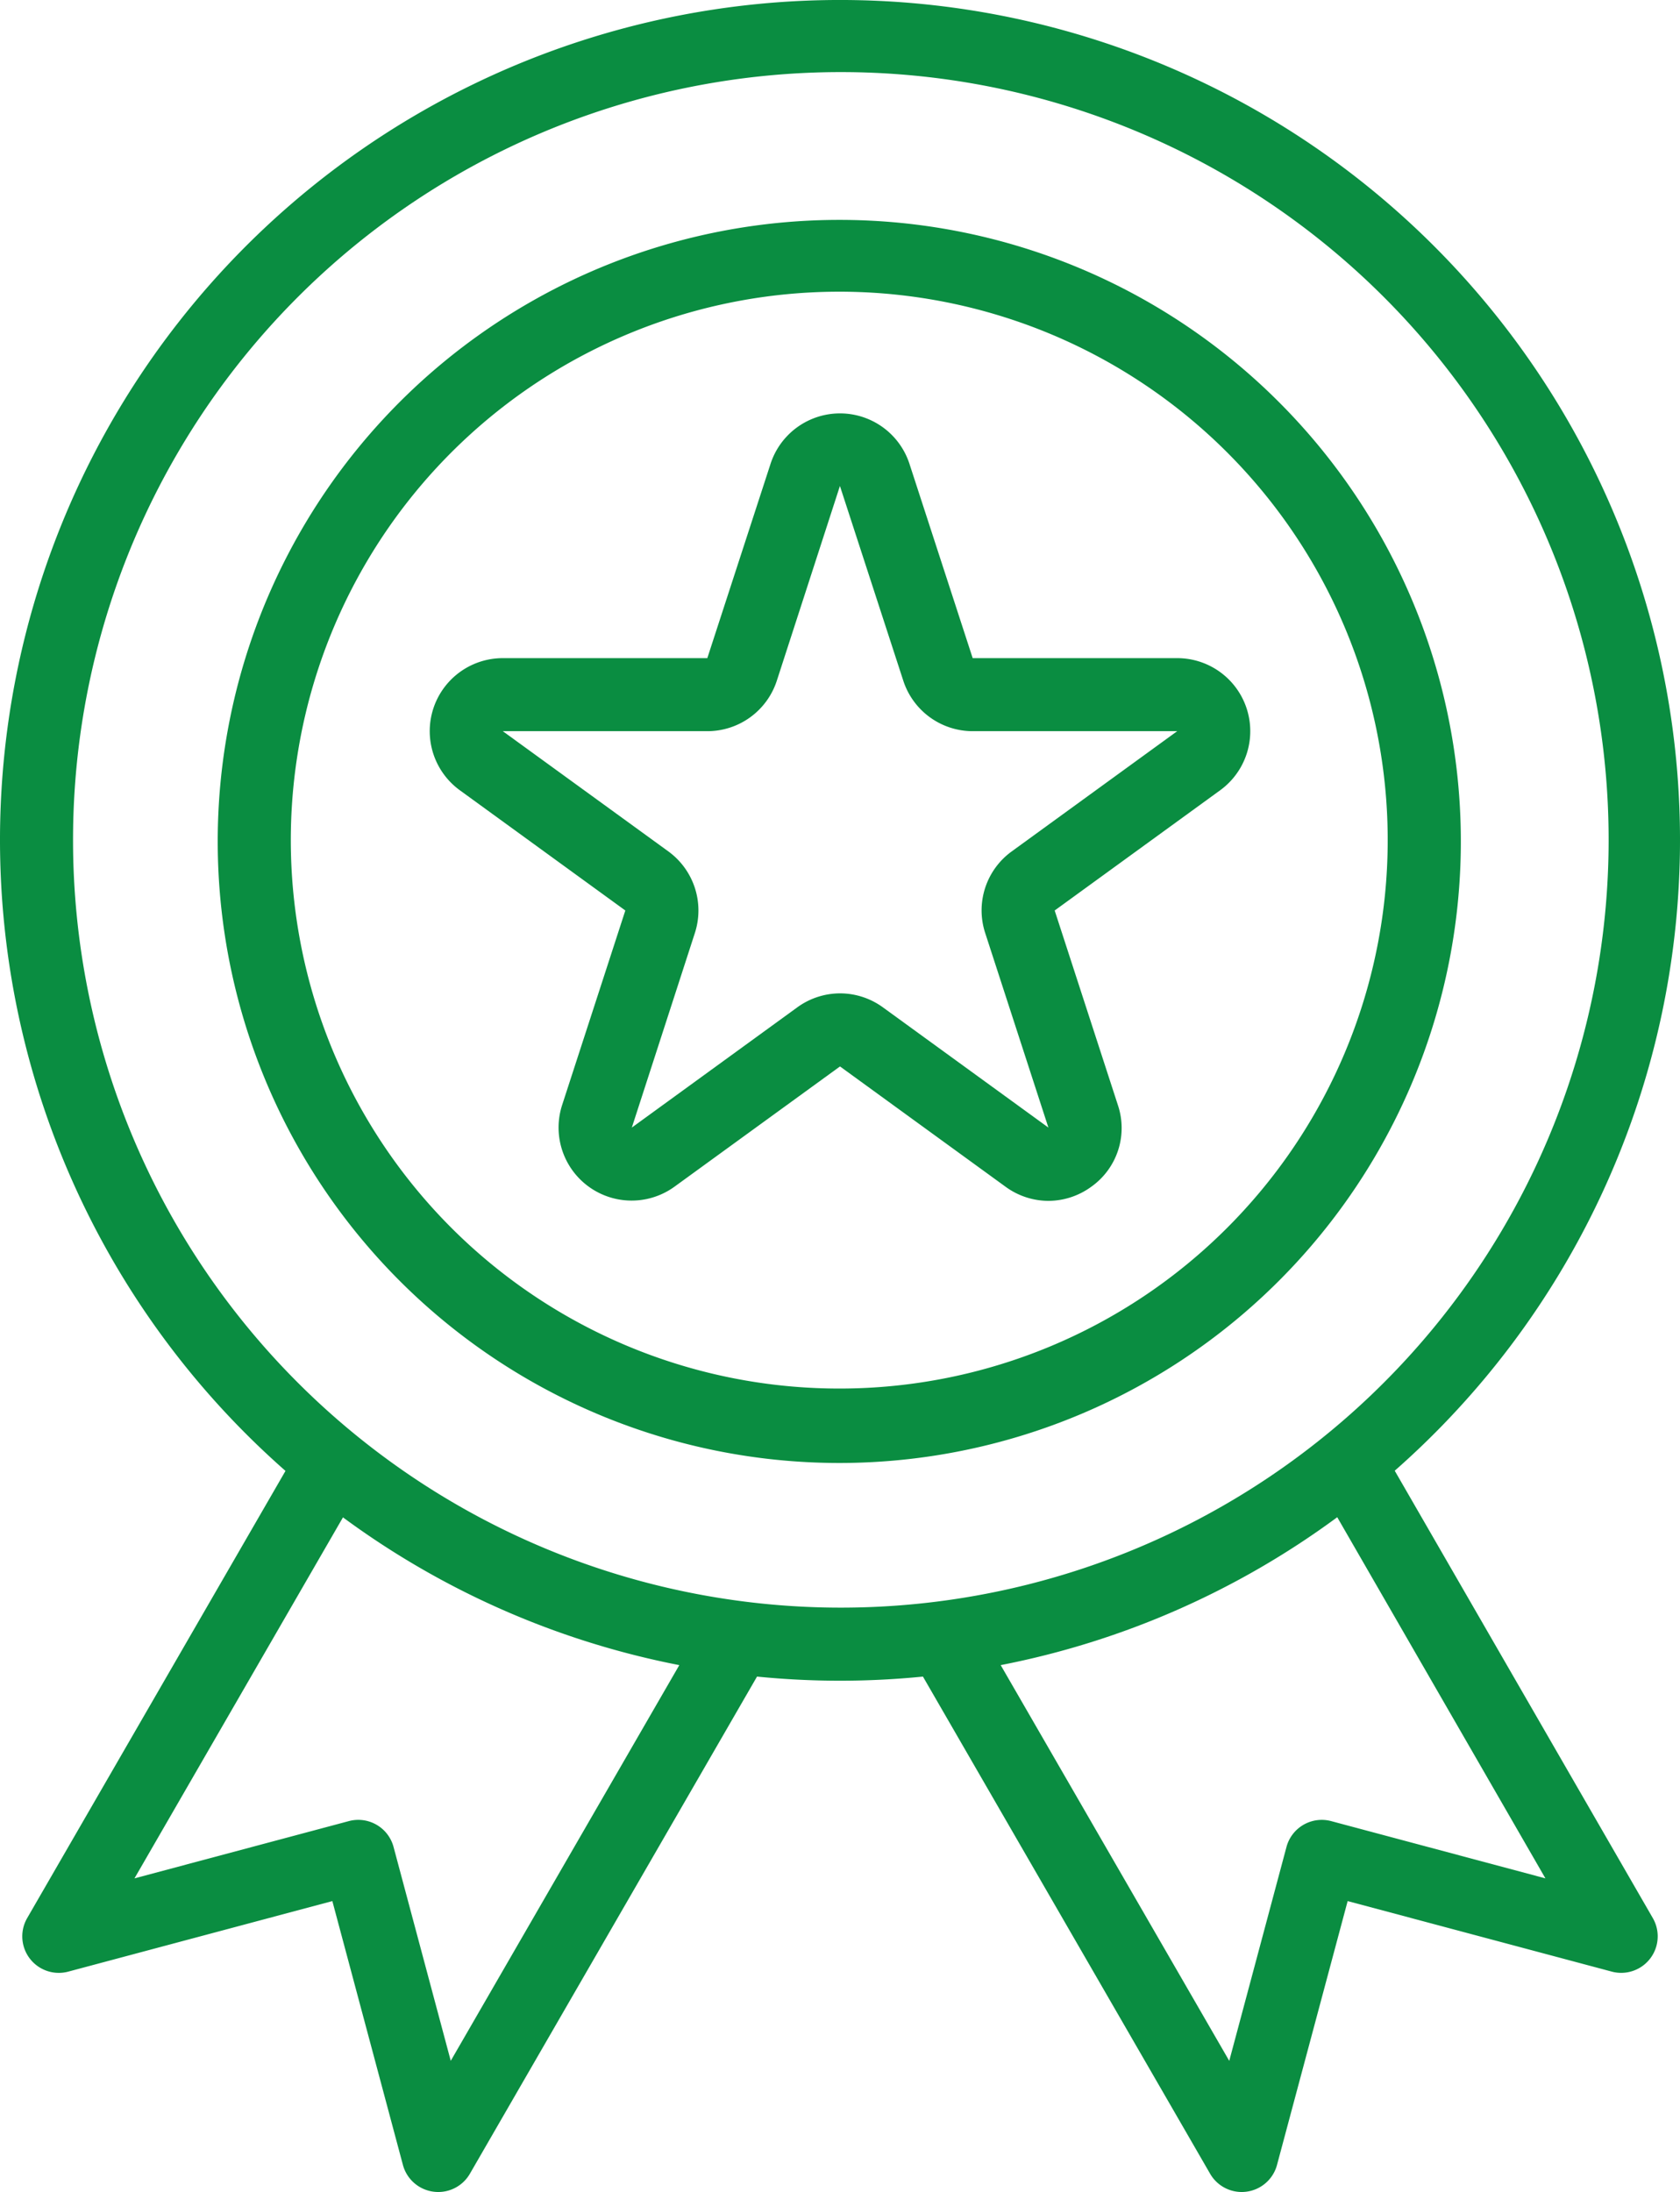
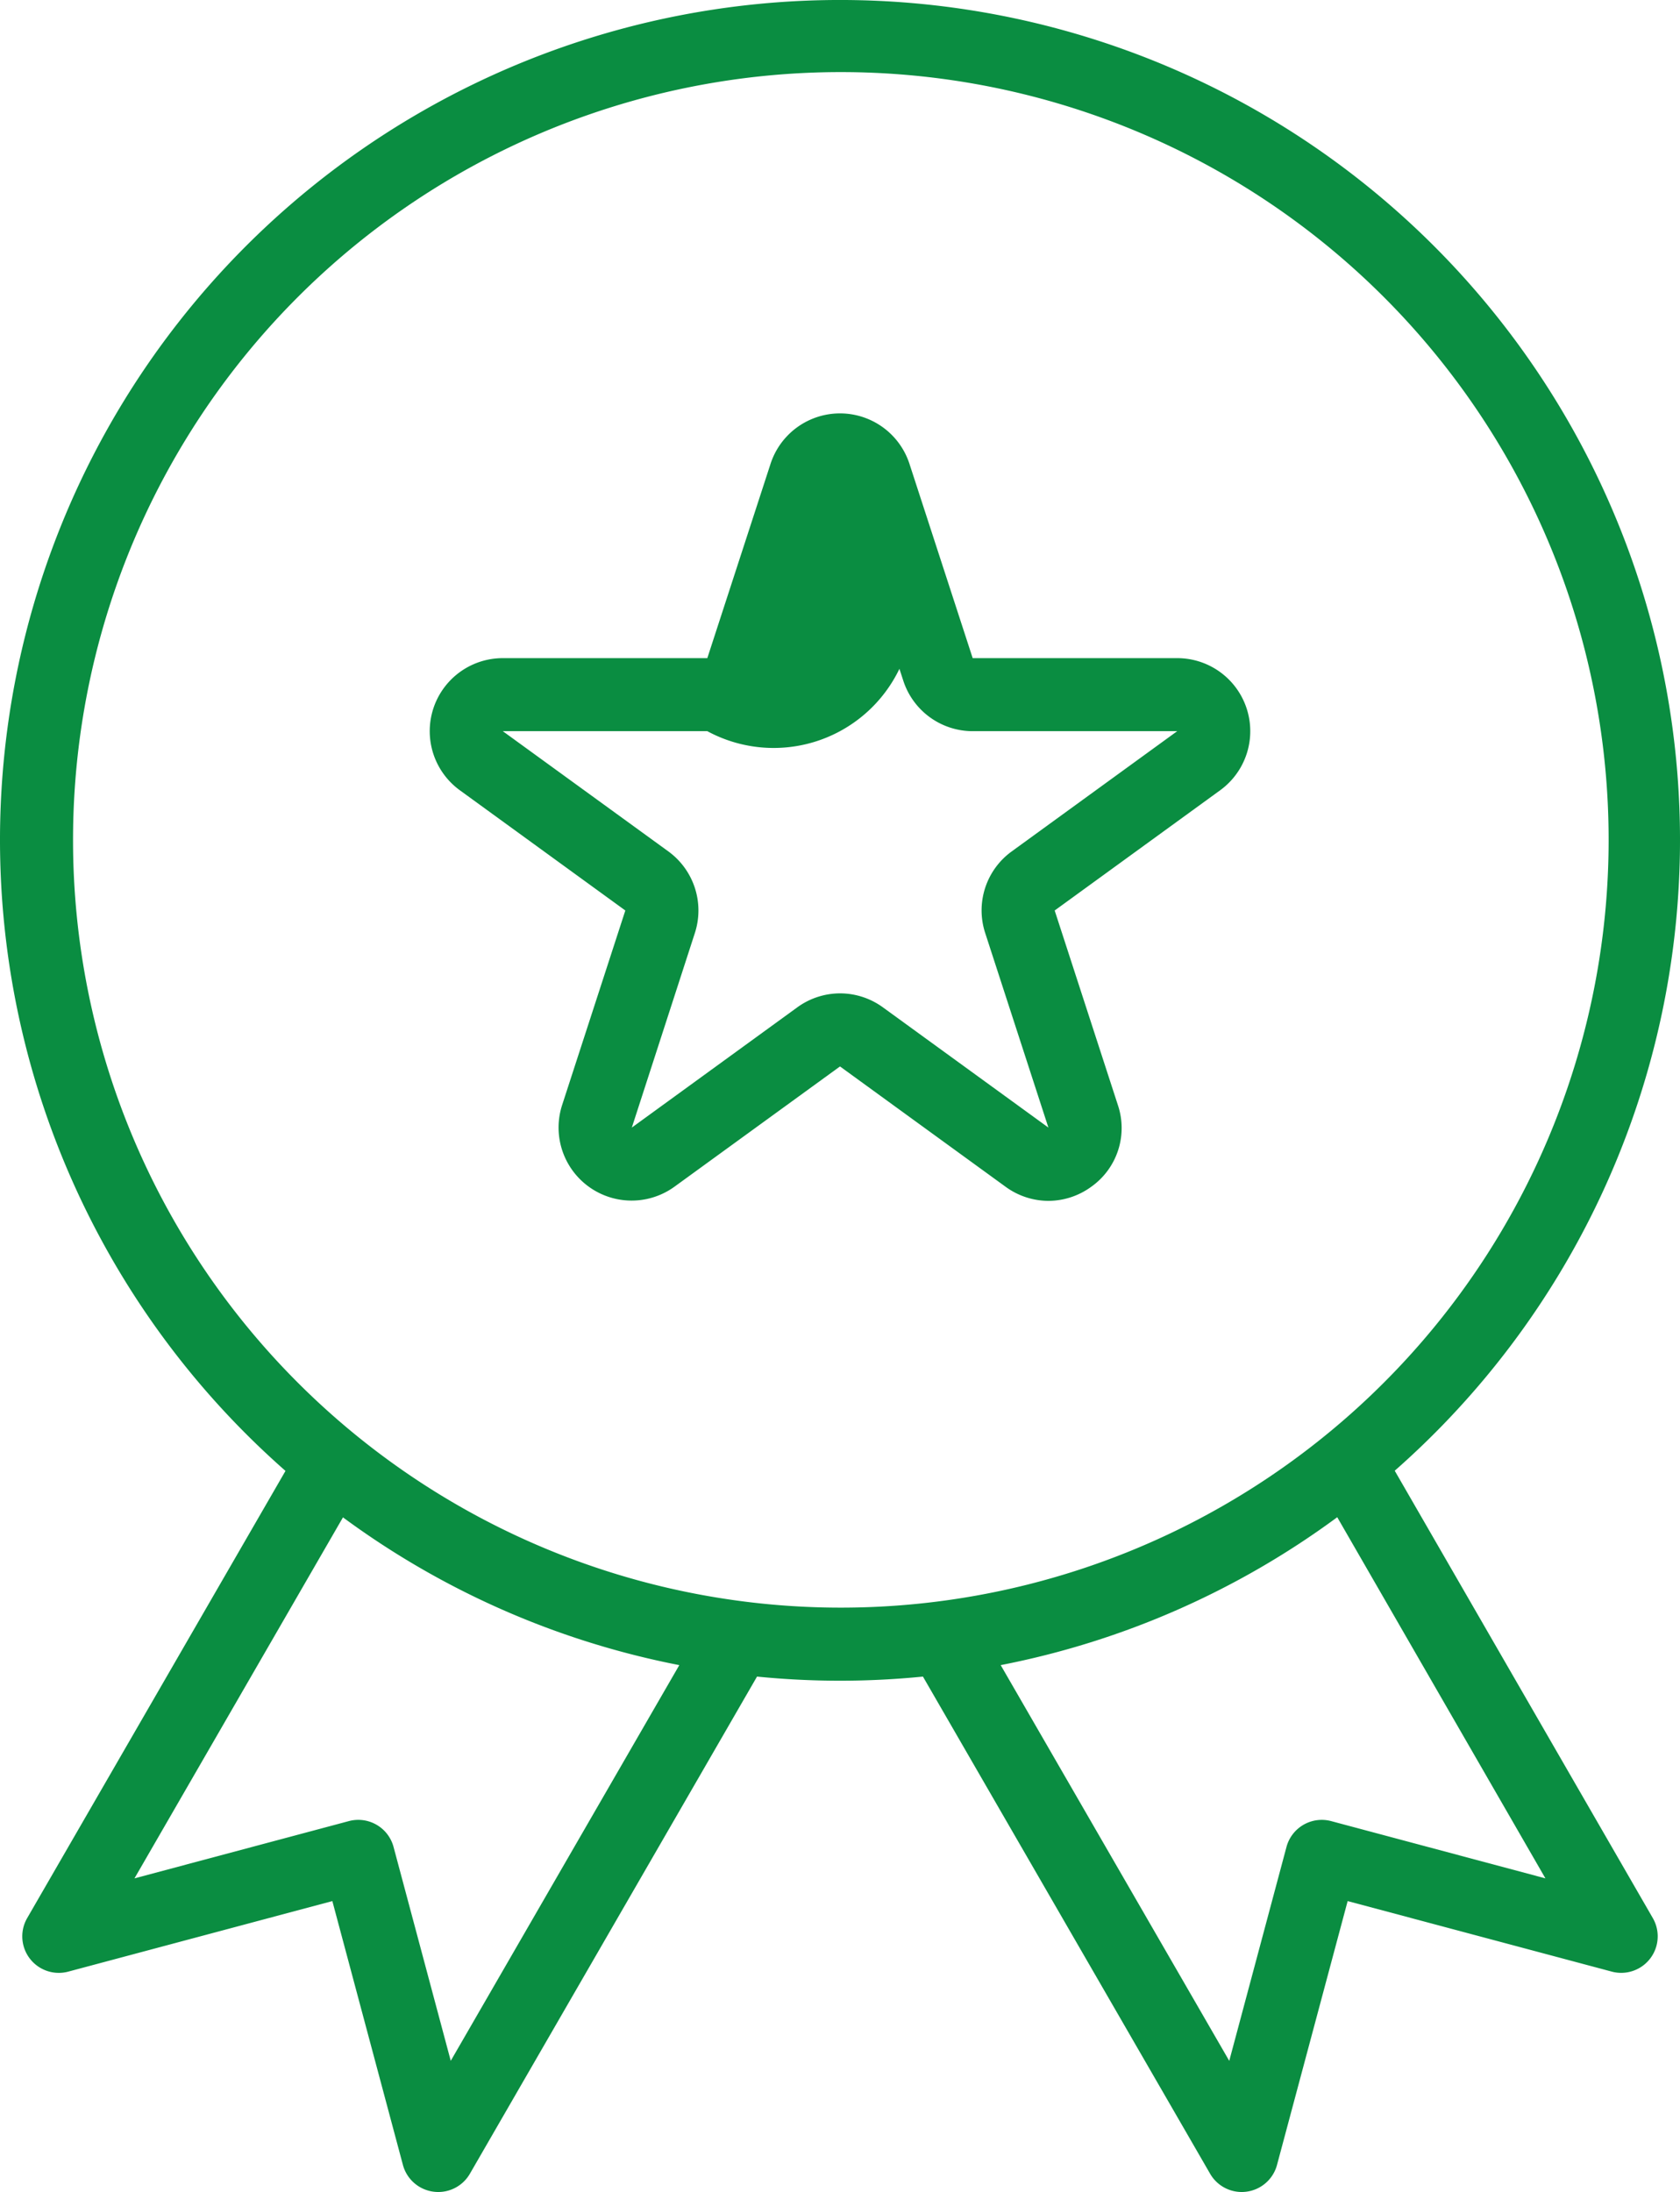
<svg xmlns="http://www.w3.org/2000/svg" id="icon-trayectoria" width="46" height="60.021" viewBox="0 0 46 60.021">
-   <path id="Trazado_281" data-name="Trazado 281" d="M32,8a17.019,17.019,0,1,0,12.015,4.985A17,17,0,0,0,32,8Zm0,32a15.017,15.017,0,1,1,10.6-4.4A15,15,0,0,1,32,40Z" transform="translate(-9 -1.979)" fill="#0a8d41" />
  <path id="Trazado_282" data-name="Trazado 282" d="M47.189,42.25a23,23,0,1,0-30.372.005L9.744,54.5a1,1,0,0,0,1.124,1.466L18.1,54.034l1.932,7.224a1,1,0,0,0,.835.733A.986.986,0,0,0,21,62a1,1,0,0,0,.866-.5l7.862-13.613c.748.074,1.5.113,2.272.113s1.524-.039,2.271-.113L42.134,61.5A1,1,0,0,0,43,62a.99.99,0,0,0,.131-.009,1,1,0,0,0,.835-.733L45.9,54.034l7.234,1.932A1,1,0,0,0,54.256,54.5ZM21.342,58.408l-1.566-5.856a1,1,0,0,0-1.224-.708l-5.87,1.568,5.709-9.885A22.89,22.89,0,0,0,27.6,47.573ZM11,25a21.023,21.023,0,1,1,6.158,14.842A21,21,0,0,1,11,25ZM45.448,51.844a1,1,0,0,0-1.223.708l-1.567,5.857L36.4,47.573a22.9,22.9,0,0,0,9.215-4.05l5.7,9.889Z" transform="translate(-9 -1.979)" fill="#0a8d41" />
-   <path id="Trazado_283" data-name="Trazado 283" d="M37.706,34.861a2,2,0,0,1-1.176-.389L32,31.18l-4.531,3.292a2,2,0,0,1-3.077-2.236l1.73-5.326-4.531-3.292A2,2,0,0,1,22.767,20h5.6L30.1,14.674a2,2,0,0,1,3.8,0L35.633,20h5.6a2,2,0,0,1,1.176,3.618L37.878,26.91l1.73,5.326a1.97,1.97,0,0,1-.725,2.236,2,2,0,0,1-1.177.389ZM32,29.179a2,2,0,0,1,1.175.383l4.531,3.292-1.73-5.326a1.994,1.994,0,0,1,.726-2.236L41.233,22h-5.6a2,2,0,0,1-1.9-1.382L32,15.292V15.28l-1.73,5.338A2,2,0,0,1,28.367,22h-5.6L27.3,25.292a2,2,0,0,1,.726,2.235L26.3,32.854l4.53-3.292A2,2,0,0,1,32,29.179Z" transform="translate(-9 -1.979)" fill="#0a8d41" />
+   <path id="Trazado_283" data-name="Trazado 283" d="M37.706,34.861a2,2,0,0,1-1.176-.389L32,31.18l-4.531,3.292a2,2,0,0,1-3.077-2.236l1.73-5.326-4.531-3.292A2,2,0,0,1,22.767,20h5.6L30.1,14.674a2,2,0,0,1,3.8,0L35.633,20h5.6a2,2,0,0,1,1.176,3.618L37.878,26.91l1.73,5.326a1.97,1.97,0,0,1-.725,2.236,2,2,0,0,1-1.177.389ZM32,29.179a2,2,0,0,1,1.175.383l4.531,3.292-1.73-5.326a1.994,1.994,0,0,1,.726-2.236L41.233,22h-5.6a2,2,0,0,1-1.9-1.382L32,15.292V15.28A2,2,0,0,1,28.367,22h-5.6L27.3,25.292a2,2,0,0,1,.726,2.235L26.3,32.854l4.53-3.292A2,2,0,0,1,32,29.179Z" transform="translate(-9 -1.979)" fill="#0a8d41" />
</svg>